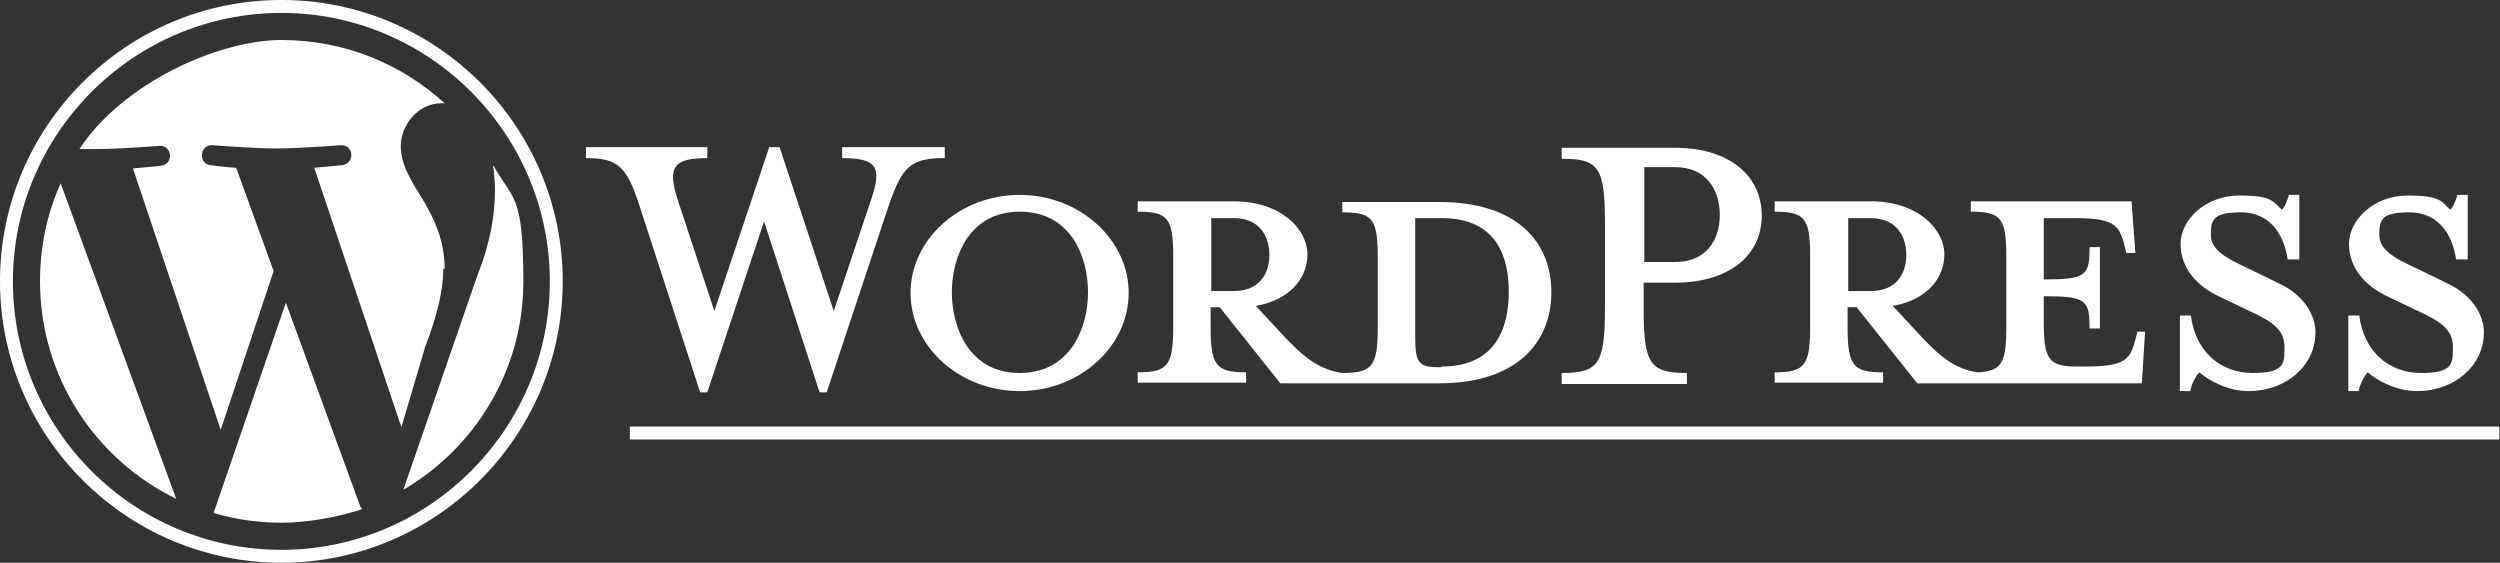
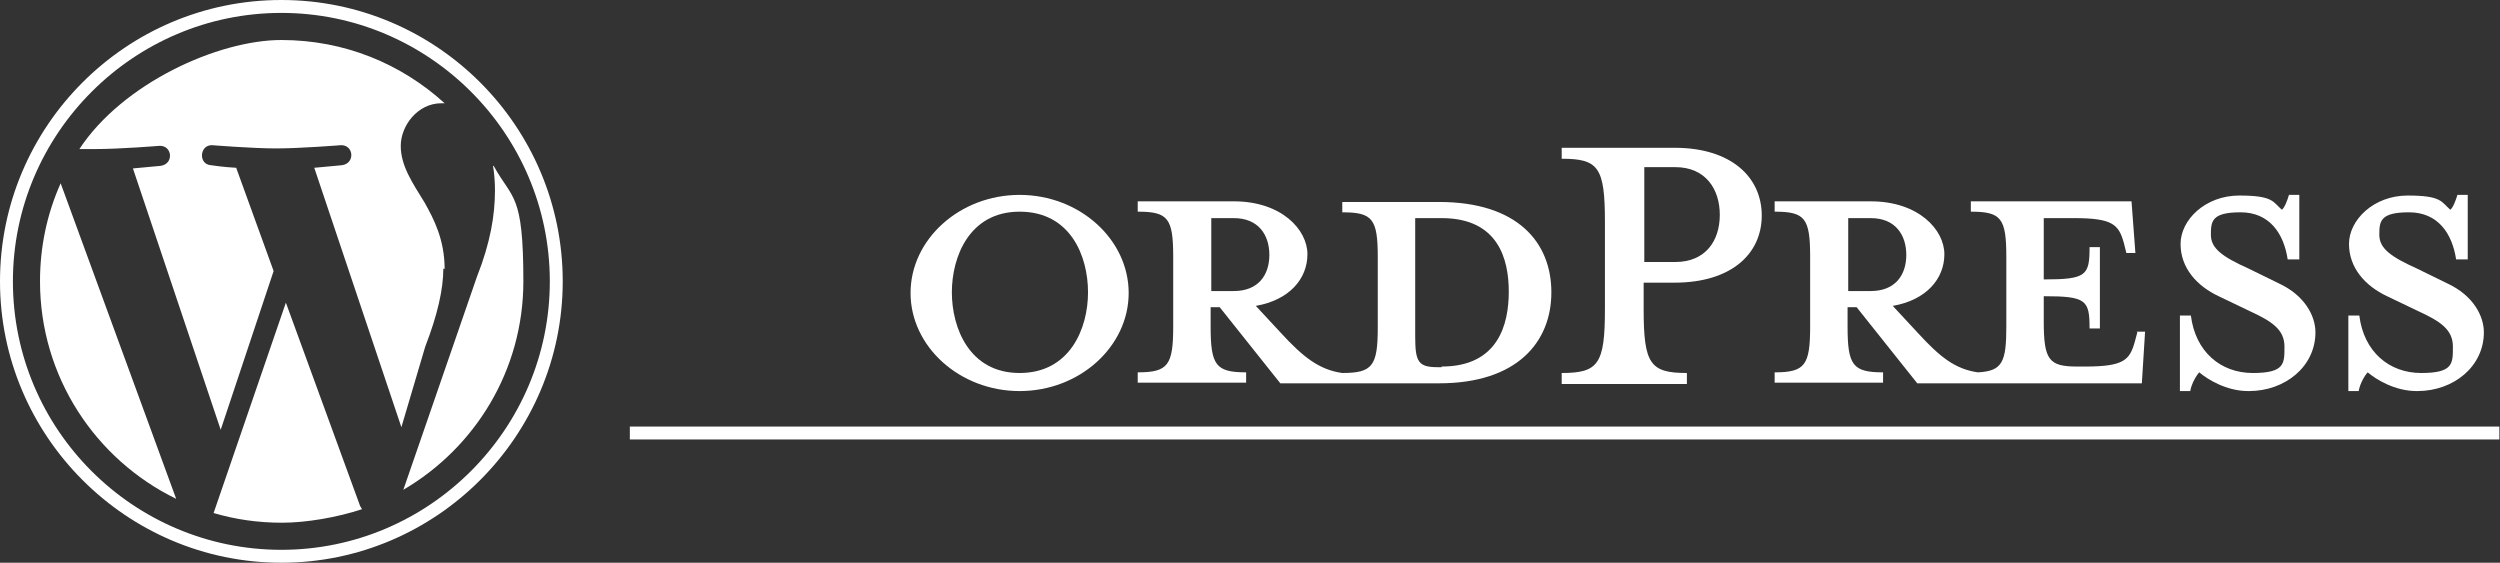
<svg xmlns="http://www.w3.org/2000/svg" id="Layer_1" width="387.4" height="87.2" version="1.1" viewBox="0 0 387.4 87.2">
  <rect x="0" y="0" width="387.4" height="87.2" fill="#333333" stroke="none" />
  <defs>
    <style>
      .st0 {
        fill: #fff;
      }
    </style>
  </defs>
  <path class="st0" d="M223.2,31.3h-15.2v1.6c4.7,0,5.5,1,5.5,7v10.8c0,6-.8,7.1-5.5,7.1-3.6-.5-6.1-2.5-9.5-6.2l-3.9-4.2c5.2-.9,8-4.2,8-8s-4-8.2-11.4-8.2h-14.9v1.6c4.7,0,5.5,1,5.5,7v10.8c0,6-.8,7.1-5.5,7.1v1.6h16.8v-1.6c-4.7,0-5.5-1.1-5.5-7.1v-3h1.4l9.4,11.8h24.6c12.1,0,17.4-6.4,17.4-14.1s-5.2-14-17.4-14ZM187.7,45.1v-11.3h3.5c3.8,0,5.5,2.6,5.5,5.7s-1.7,5.6-5.5,5.6h-3.5ZM223.4,56.9h-.6c-3,0-3.5-.8-3.5-4.7v-18.4h4.1c8.8,0,10.4,6.4,10.4,11.4s-1.6,11.6-10.4,11.6Z" />
  <path class="st0" d="M6.2,43.6c0,14.8,8.6,27.6,21.1,33.7L9.4,28.4c-2.1,4.7-3.2,9.8-3.2,15.2ZM68.9,41.7c0-4.6-1.7-7.8-3.1-10.3-1.9-3.1-3.7-5.7-3.7-8.8s2.6-6.6,6.3-6.6.3,0,.5,0c-6.7-6.1-15.5-9.8-25.3-9.8s-24.6,6.7-31.3,16.9c.9,0,1.7,0,2.4,0,3.9,0,10-.5,10-.5,2-.1,2.3,2.8.2,3.1,0,0-2,.2-4.3.4l13.6,40.5,8.2-24.6-5.8-16c-2-.1-3.9-.4-3.9-.4-2-.1-1.8-3.2.2-3.1,0,0,6.2.5,9.9.5s10-.5,10-.5c2-.1,2.3,2.8.2,3.1,0,0-2,.2-4.3.4l13.5,40.2,3.7-12.5c1.9-4.9,2.8-8.9,2.8-12.1ZM44.3,46.9l-11.2,32.6c3.4,1,6.9,1.5,10.6,1.5s8.5-.8,12.4-2.1c-.1-.2-.2-.3-.3-.5l-11.5-31.5ZM76.4,25.7c.2,1.2.3,2.5.3,3.8,0,3.8-.7,8.1-2.8,13.4l-11.4,33c11.1-6.5,18.6-18.5,18.6-32.3s-1.7-12.6-4.6-17.9Z" />
  <path class="st0" d="M0,43.6c0,24,19.6,43.6,43.6,43.6s43.6-19.6,43.6-43.6S67.7,0,43.6,0,0,19.6,0,43.6ZM2,43.6C2,20.7,20.7,2,43.6,2s41.6,18.7,41.6,41.6-18.7,41.6-41.6,41.6S2,66.6,2,43.6Z" />
  <rect class="st0" x="97.6" y="66.1" width="289.7" height="2" />
-   <path class="st0" d="M129.2,48.2l5.8-17.3c1.7-5,.9-6.4-4.5-6.4v-1.7h15.9v1.7c-5.3,0-6.6,1.3-8.7,7.4l-9.6,28.9h-1.1l-8.6-26.5-8.8,26.5h-1.1l-9.4-28.9c-2-6.2-3.4-7.4-8.3-7.4v-1.7h18.8v1.7c-5,0-6.3,1.2-4.6,6.4l5.7,17.3,8.5-25.4h1.6l8.4,25.4Z" />
  <path class="st0" d="M158,60.6c-9.3,0-16.9-6.9-16.9-15.2s7.6-15.2,16.9-15.2,16.9,6.9,16.9,15.2-7.6,15.2-16.9,15.2ZM158,32.8c-7.8,0-10.5,7-10.5,12.5s2.7,12.5,10.5,12.5,10.6-6.9,10.6-12.5-2.7-12.5-10.6-12.5Z" />
  <path class="st0" d="M261.4,57.8v1.7h-19.4v-1.7c5.7,0,6.7-1.4,6.7-9.9v-13.5c0-8.5-1-9.8-6.7-9.8v-1.7h17.5c8.7,0,13.5,4.5,13.5,10.5s-4.8,10.4-13.5,10.4h-4.8v4.1c0,8.5,1,9.9,6.7,9.9ZM259.6,25.9h-4.8v14.7h4.8c4.7,0,6.9-3.3,6.9-7.3s-2.2-7.4-6.9-7.4Z" />
  <path class="st0" d="M331.2,51.5l-.4,1.5c-.8,2.8-1.7,3.8-7.7,3.8h-1.2c-4.4,0-5.2-1-5.2-7v-3.9c6.6,0,7.1.6,7.1,5h1.6v-12.6h-1.6c0,4.4-.5,5-7.1,5v-9.5h4.7c6,0,6.9,1,7.7,3.8l.4,1.6h1.4l-.6-8h-24.9v1.6c4.7,0,5.5,1,5.5,7v10.8c0,5.5-.6,6.9-4.4,7.1-3.6-.5-6-2.5-9.3-6.1l-3.9-4.2c5.2-.9,8-4.2,8-8s-4-8.2-11.4-8.2h-14.9v1.6c4.7,0,5.5,1,5.5,7v10.8c0,6-.8,7.1-5.5,7.1v1.6h16.8v-1.6c-4.7,0-5.5-1.1-5.5-7.1v-3h1.4l9.4,11.8h34.8l.5-8h-1.3ZM286.4,45.1v-11.3h3.5c3.8,0,5.5,2.6,5.5,5.7s-1.7,5.6-5.5,5.6h-3.5Z" />
  <path class="st0" d="M348.4,60.6c-3.4,0-6.3-1.8-7.6-2.9-.4.4-1.2,1.7-1.4,2.9h-1.6v-11.7h1.7c.7,5.6,4.6,8.9,9.6,8.9s4.9-1.5,4.9-4.1-1.9-3.9-5.4-5.5l-4.8-2.3c-3.4-1.6-5.9-4.4-5.9-8.1s3.8-7.5,9.1-7.5,5.2,1,6.6,2.2c.4-.3.8-1.3,1.1-2.3h1.6v10h-1.8c-.6-4-2.8-7.3-7.3-7.3s-4.6,1.4-4.6,3.5,1.8,3.4,5.8,5.2l4.7,2.3c4.1,1.9,5.7,5.1,5.7,7.6,0,5.3-4.7,9.1-10.3,9.1Z" />
  <path class="st0" d="M374.5,60.6c-3.4,0-6.3-1.8-7.6-2.9-.4.4-1.2,1.7-1.4,2.9h-1.6v-11.7h1.7c.7,5.6,4.6,8.9,9.6,8.9s4.9-1.5,4.9-4.1-1.9-3.9-5.4-5.5l-4.8-2.3c-3.4-1.6-5.9-4.4-5.9-8.1s3.8-7.5,9.1-7.5,5.2,1,6.6,2.2c.4-.3.8-1.3,1.1-2.3h1.6v10h-1.8c-.6-4-2.8-7.3-7.3-7.3s-4.6,1.4-4.6,3.5,1.8,3.4,5.8,5.2l4.7,2.3c4.1,1.9,5.7,5.1,5.7,7.6,0,5.3-4.7,9.1-10.3,9.1Z" />
</svg>